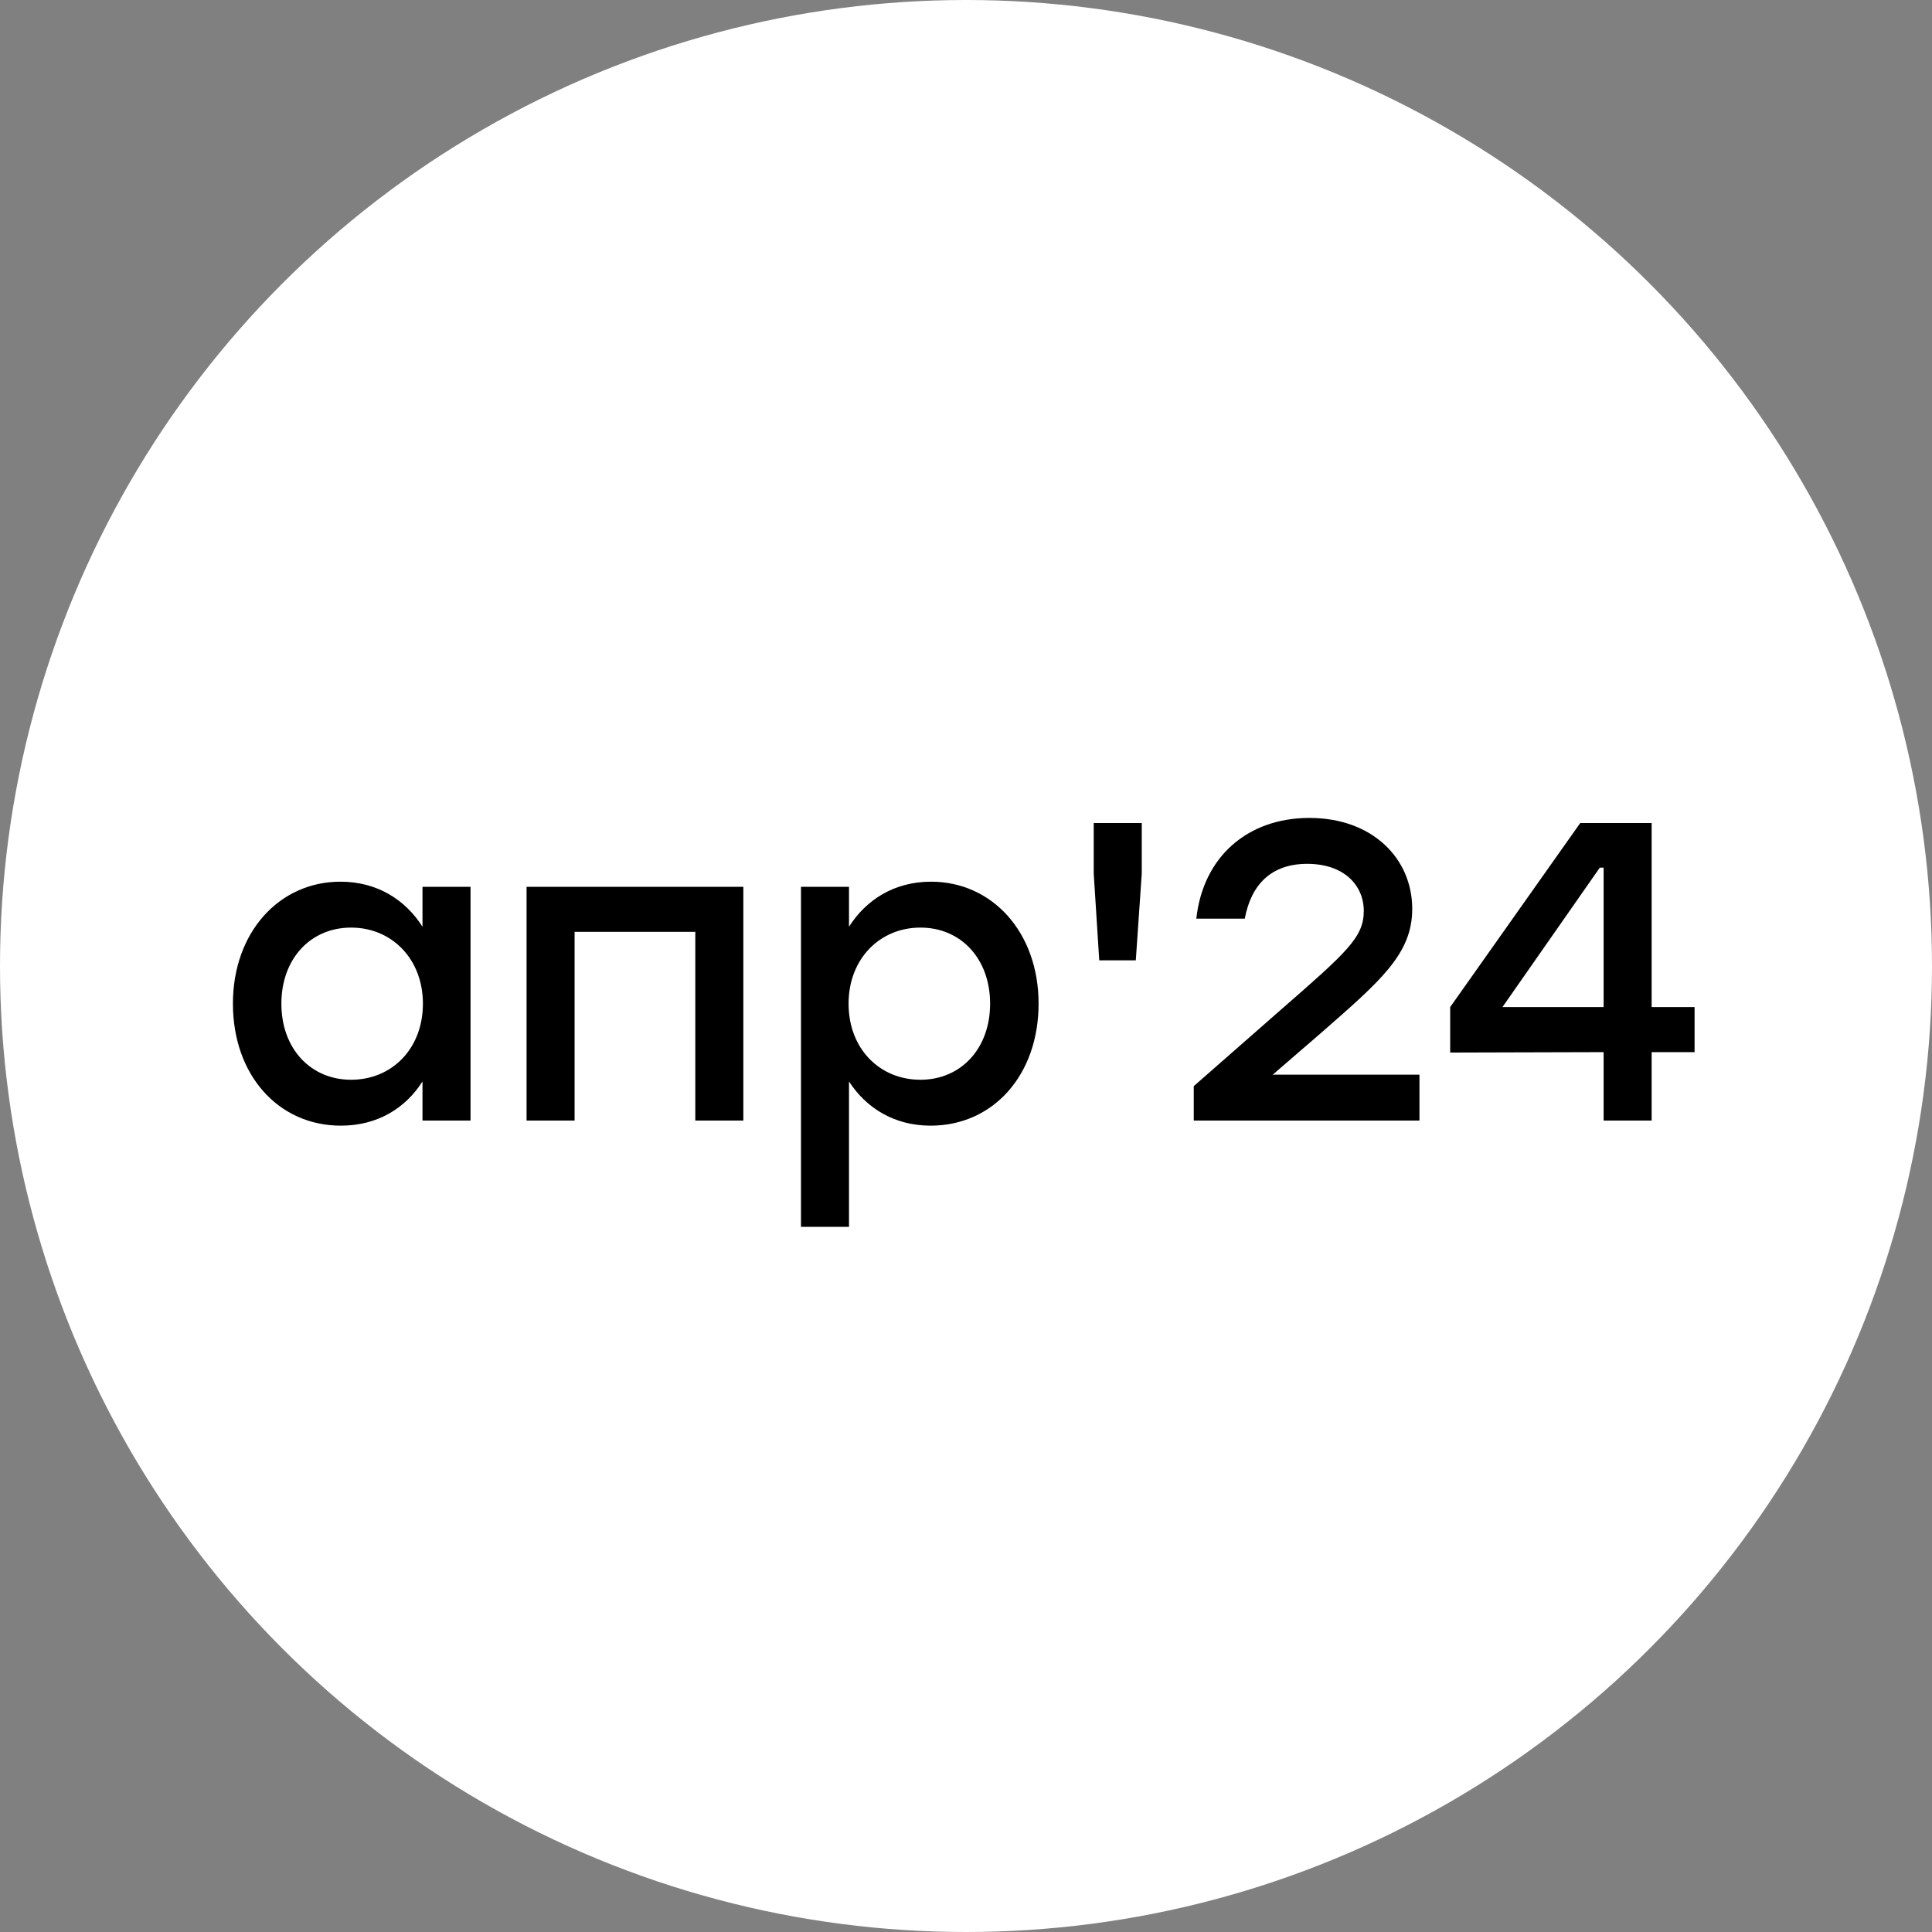
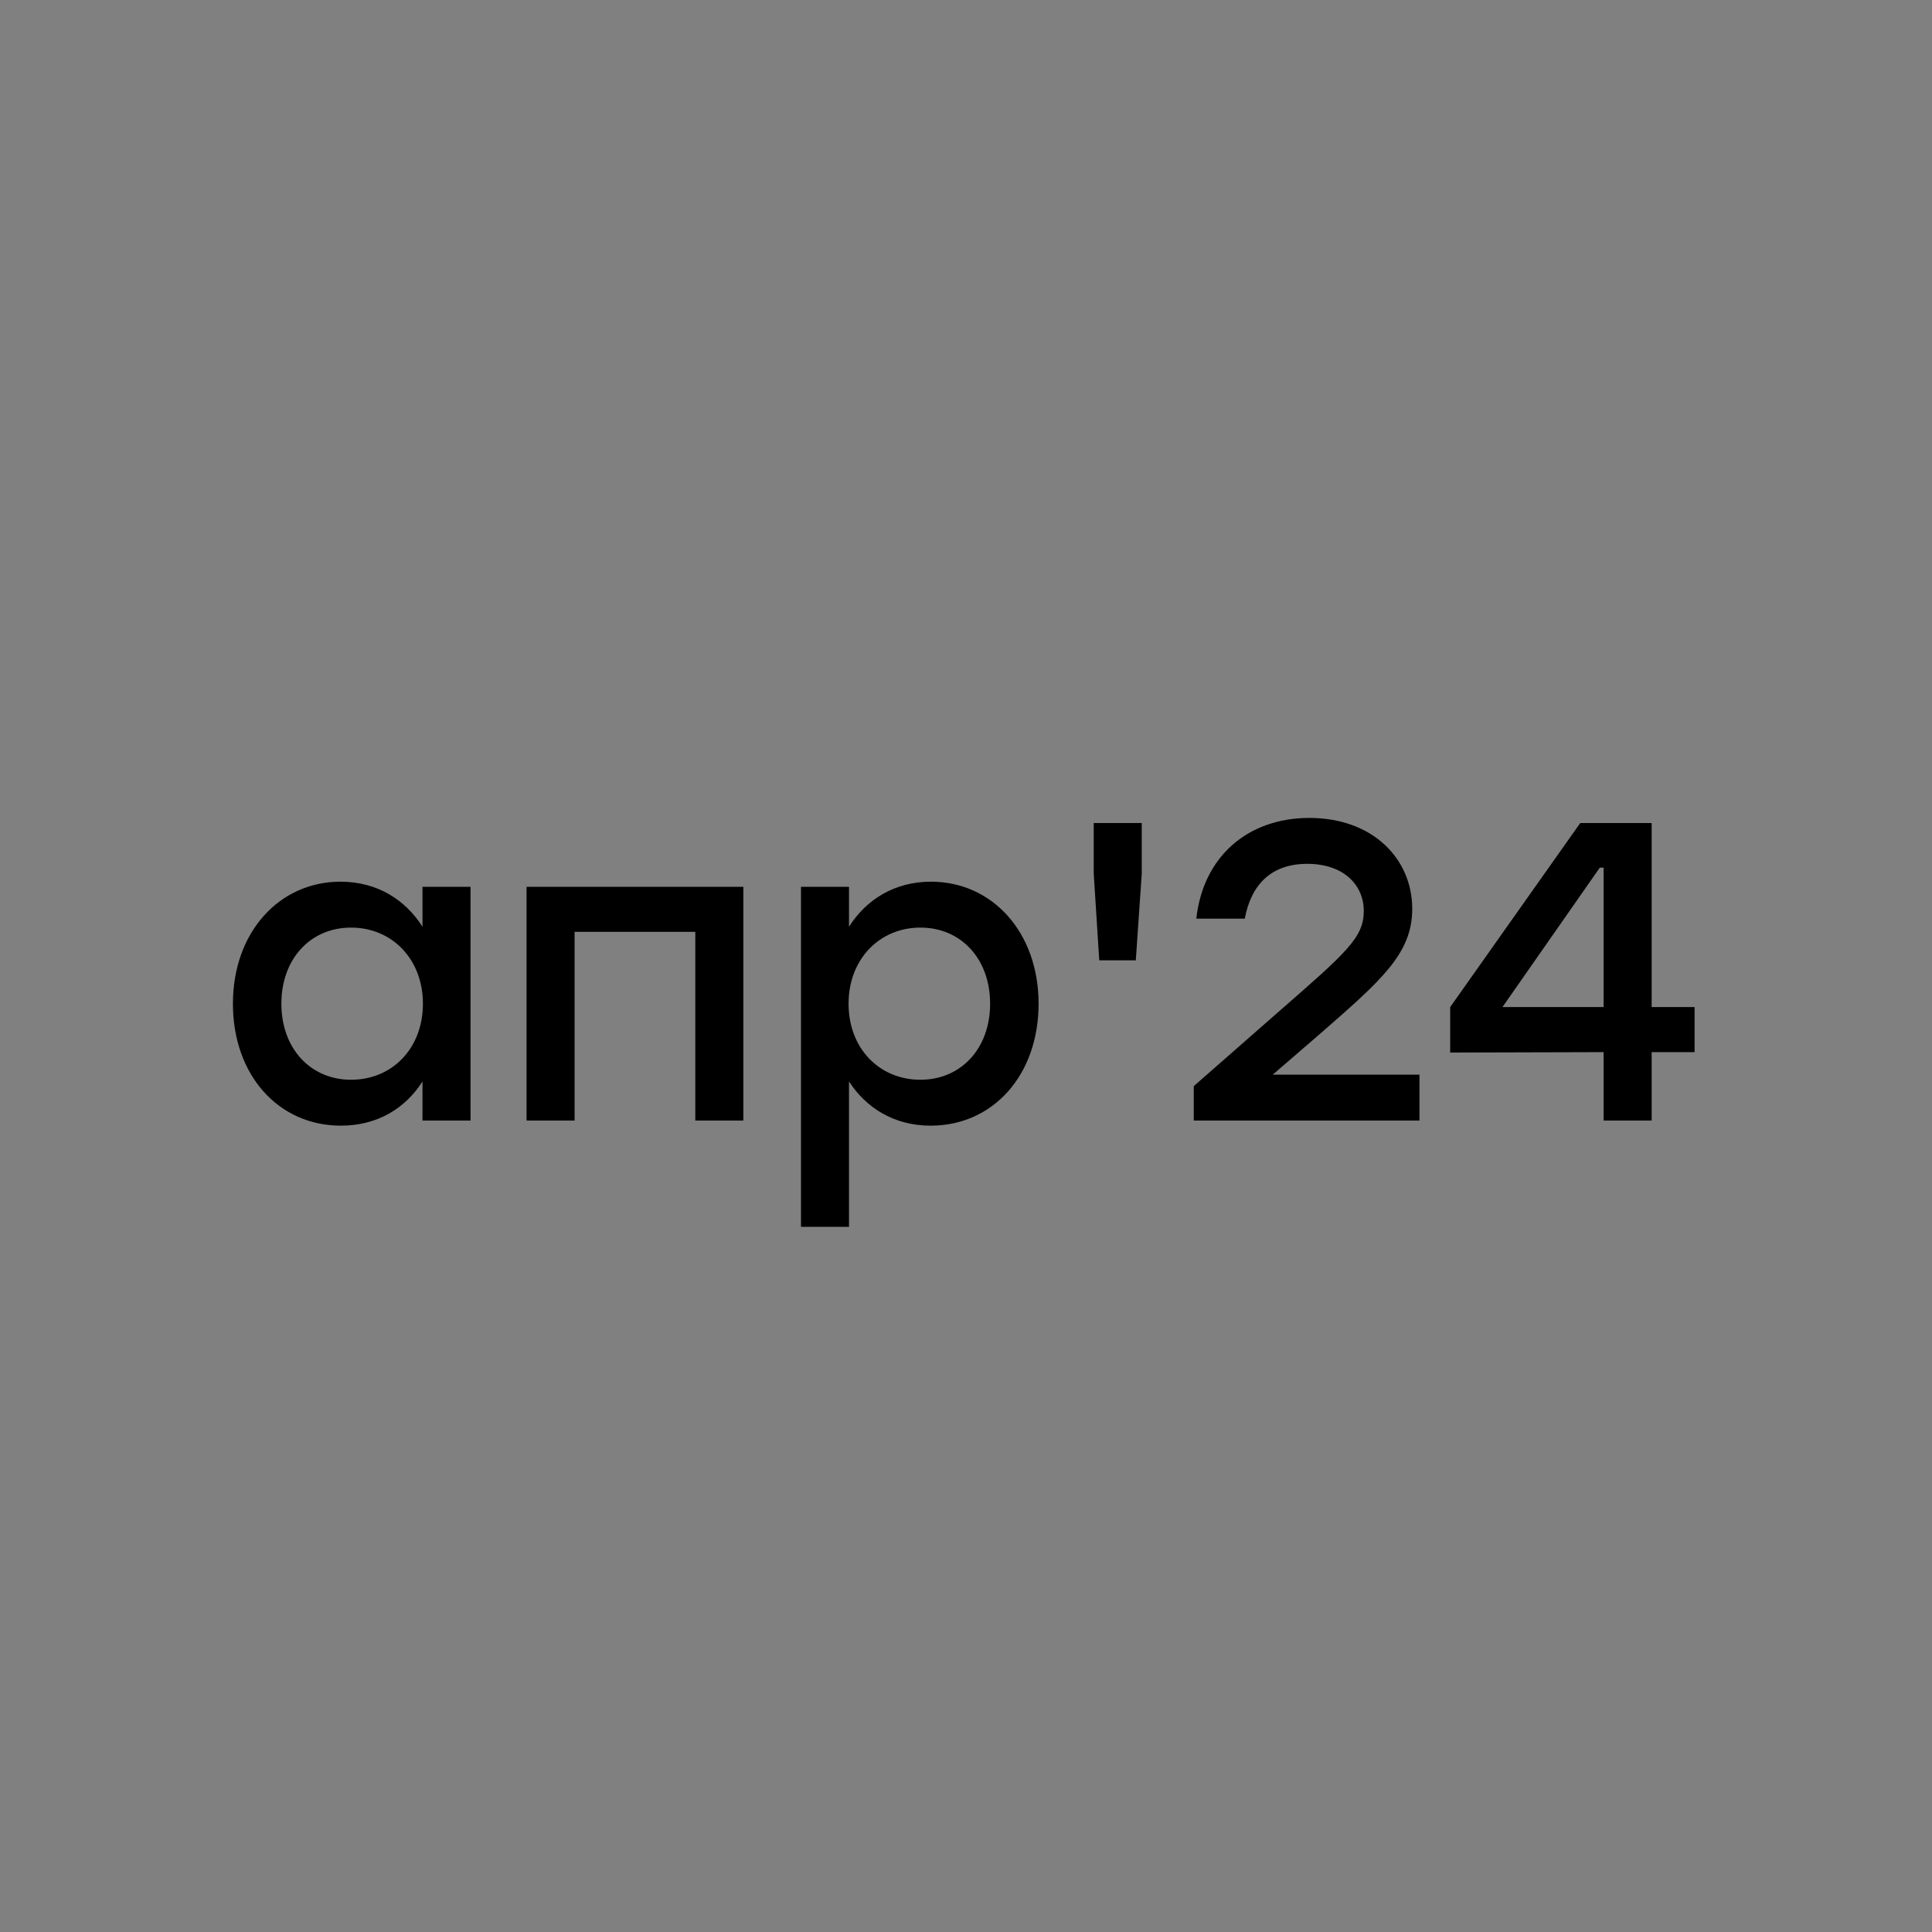
<svg xmlns="http://www.w3.org/2000/svg" width="100" height="100" viewBox="0 0 100 100" fill="none">
  <rect x="0" y="0" width="100" height="100" fill="#808080" stroke="none" />
-   <circle cx="50" cy="50" r="50" fill="white" />
  <path d="M21.868 45.9H24.354V58H21.868V55.976C20.988 57.362 19.536 58.264 17.644 58.264C14.41 58.264 12.056 55.646 12.056 51.95C12.056 48.254 14.454 45.636 17.622 45.636C19.536 45.636 20.988 46.582 21.868 47.968V45.9ZM18.172 55.888C20.284 55.888 21.89 54.282 21.89 51.95C21.89 49.64 20.284 48.012 18.172 48.012C16.06 48.012 14.564 49.64 14.564 51.95C14.564 54.282 16.082 55.888 18.172 55.888ZM38.475 45.9V58H35.989V48.232H29.741V58H27.255V45.9H29.741H38.475ZM48.191 45.636C51.358 45.636 53.757 48.254 53.757 51.95C53.757 55.646 51.403 58.264 48.169 58.264C46.276 58.264 44.825 57.34 43.944 55.976V63.5H41.459V45.9H43.944V47.968C44.825 46.582 46.276 45.636 48.191 45.636ZM47.641 55.888C49.73 55.888 51.248 54.282 51.248 51.95C51.248 49.64 49.752 48.012 47.641 48.012C45.529 48.012 43.922 49.64 43.922 51.95C43.922 54.282 45.529 55.888 47.641 55.888ZM59.097 42.6V45.218L58.789 49.706H56.897L56.611 45.218V42.6H59.097ZM65.859 55.624H73.471V58H61.789V56.218L66.255 52.302C69.709 49.288 70.589 48.518 70.589 47.154C70.589 45.812 69.555 44.712 67.663 44.712C65.793 44.712 64.759 45.79 64.429 47.55H61.921C62.273 44.338 64.583 42.336 67.773 42.336C71.051 42.336 73.097 44.448 73.097 47.044C73.097 49.376 71.469 50.762 68.323 53.512L65.903 55.602L65.859 55.624ZM87.711 52.126V54.458H85.489V58H83.003V54.458L75.061 54.48V52.126L81.793 42.6H85.489V52.126H87.711ZM77.767 52.126H83.003V44.91H82.805L77.767 52.126Z" fill="black" />
</svg>